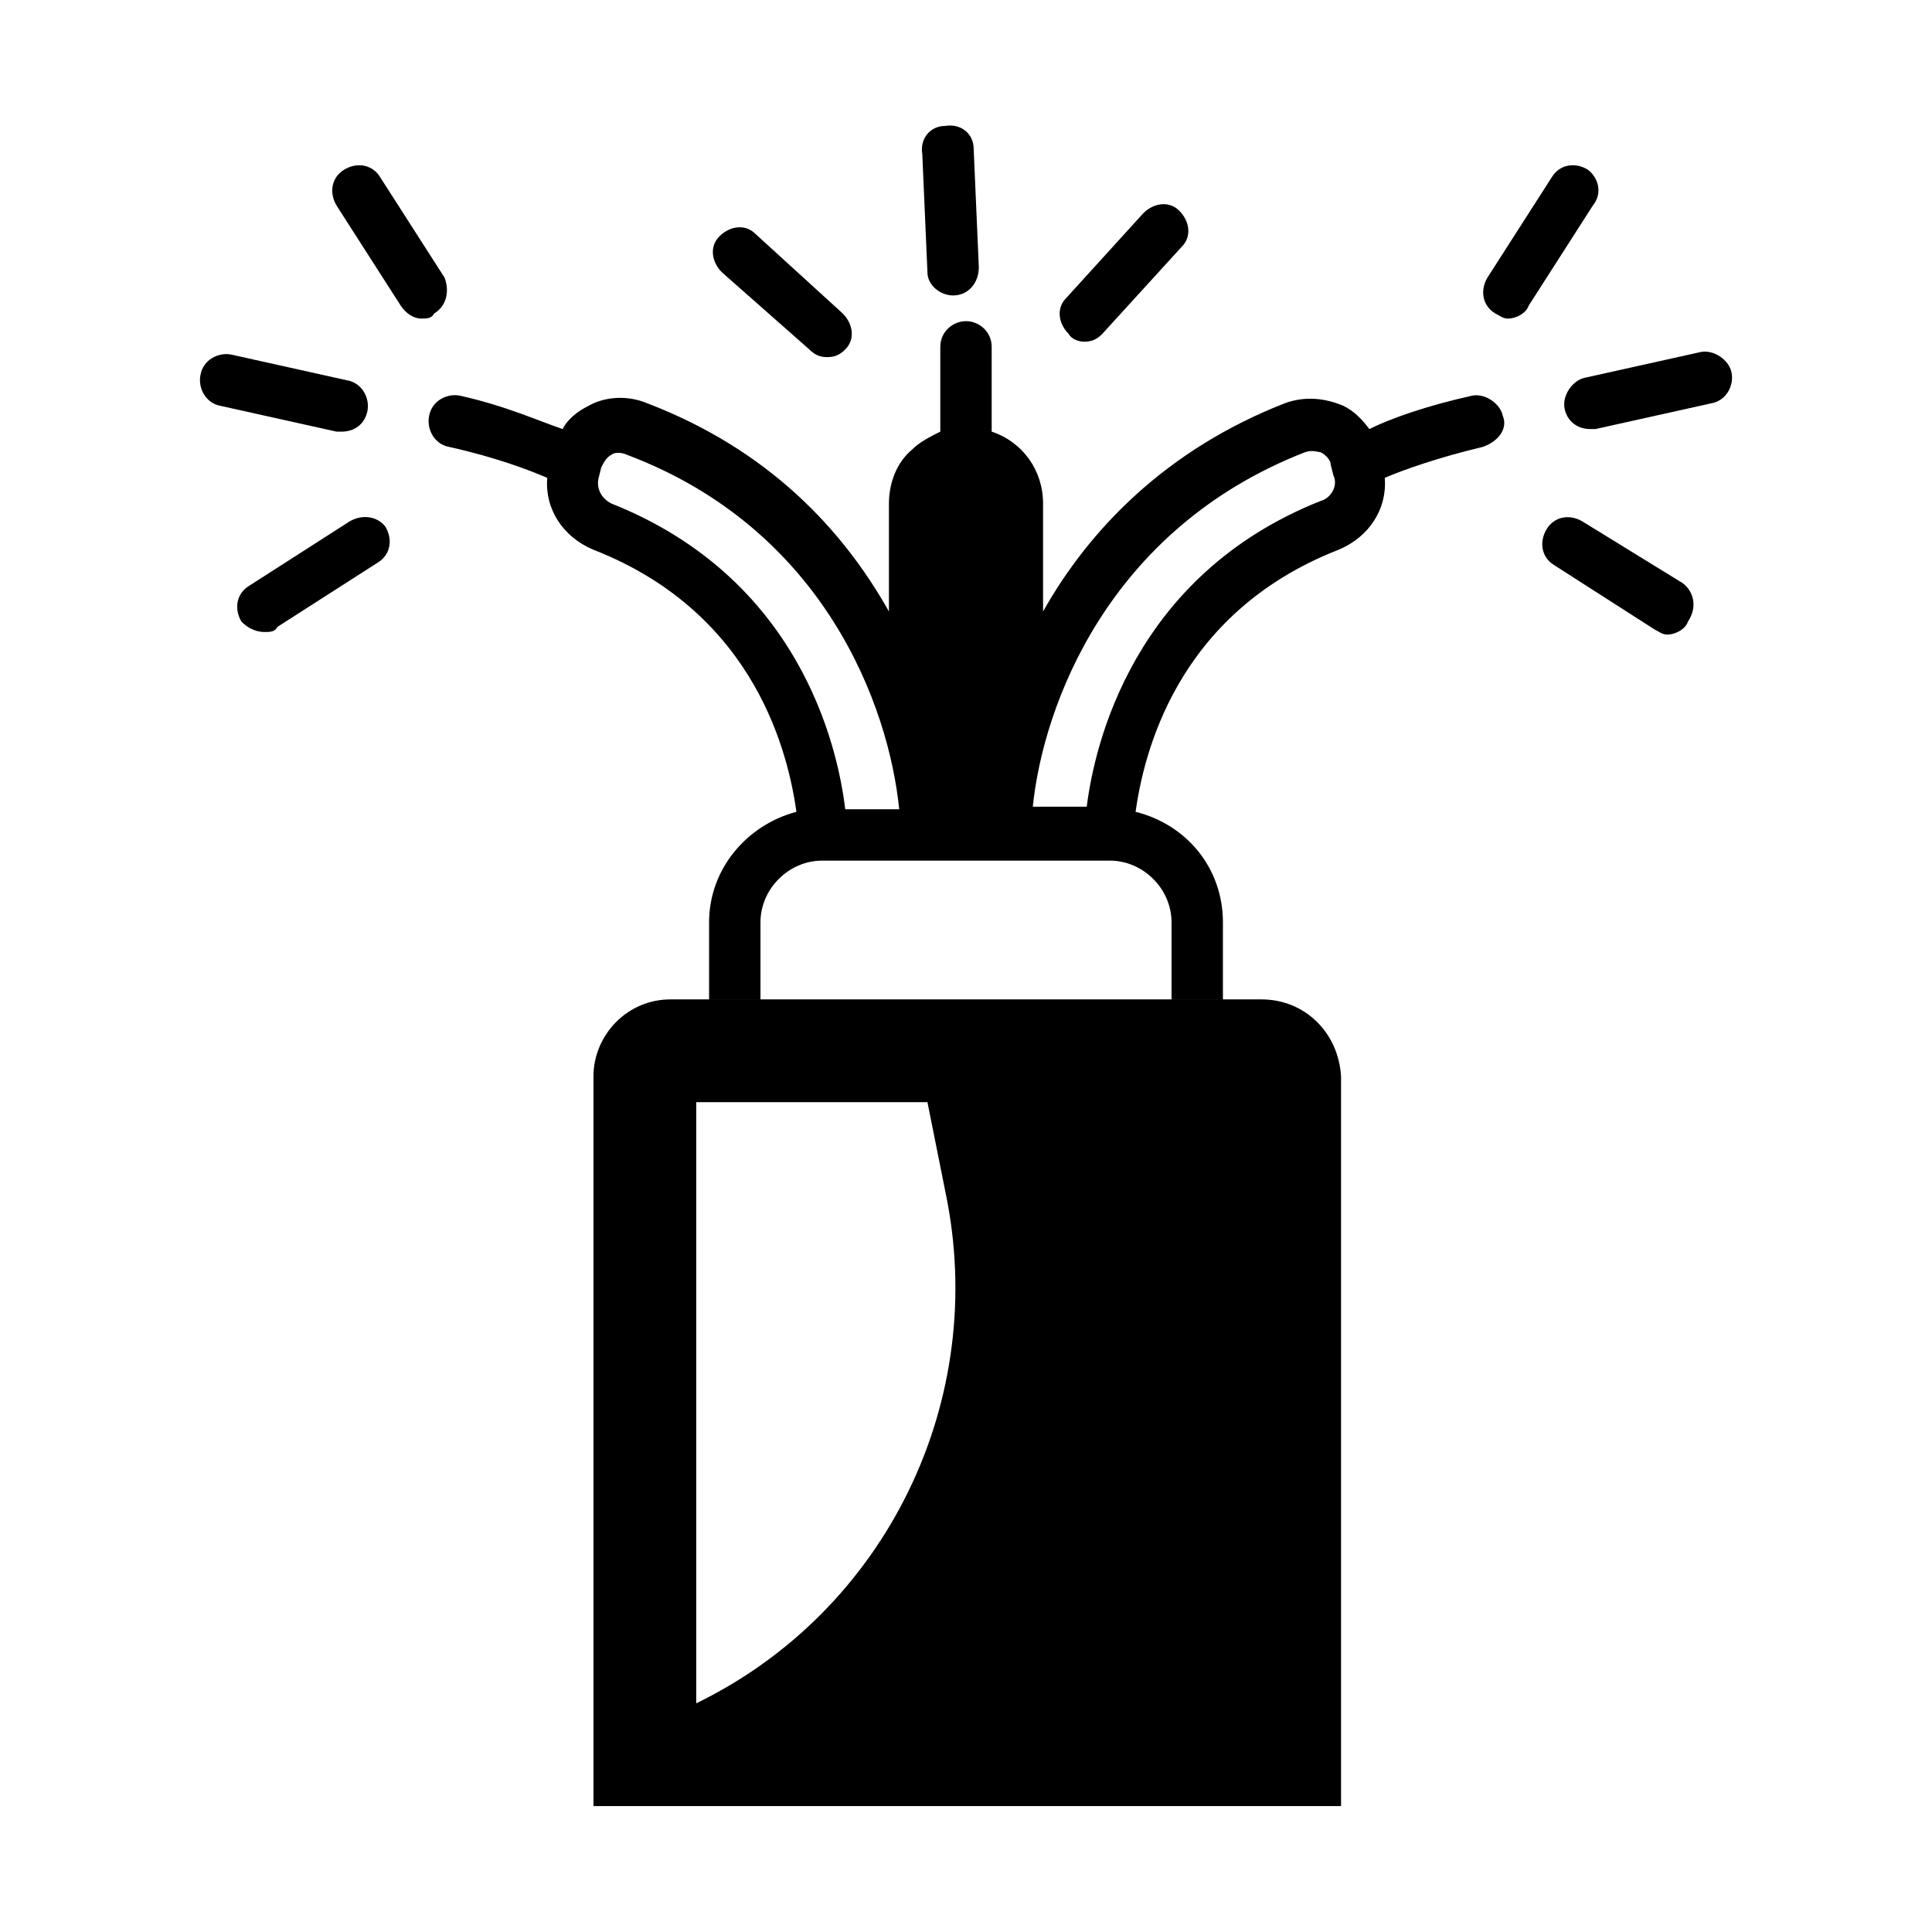
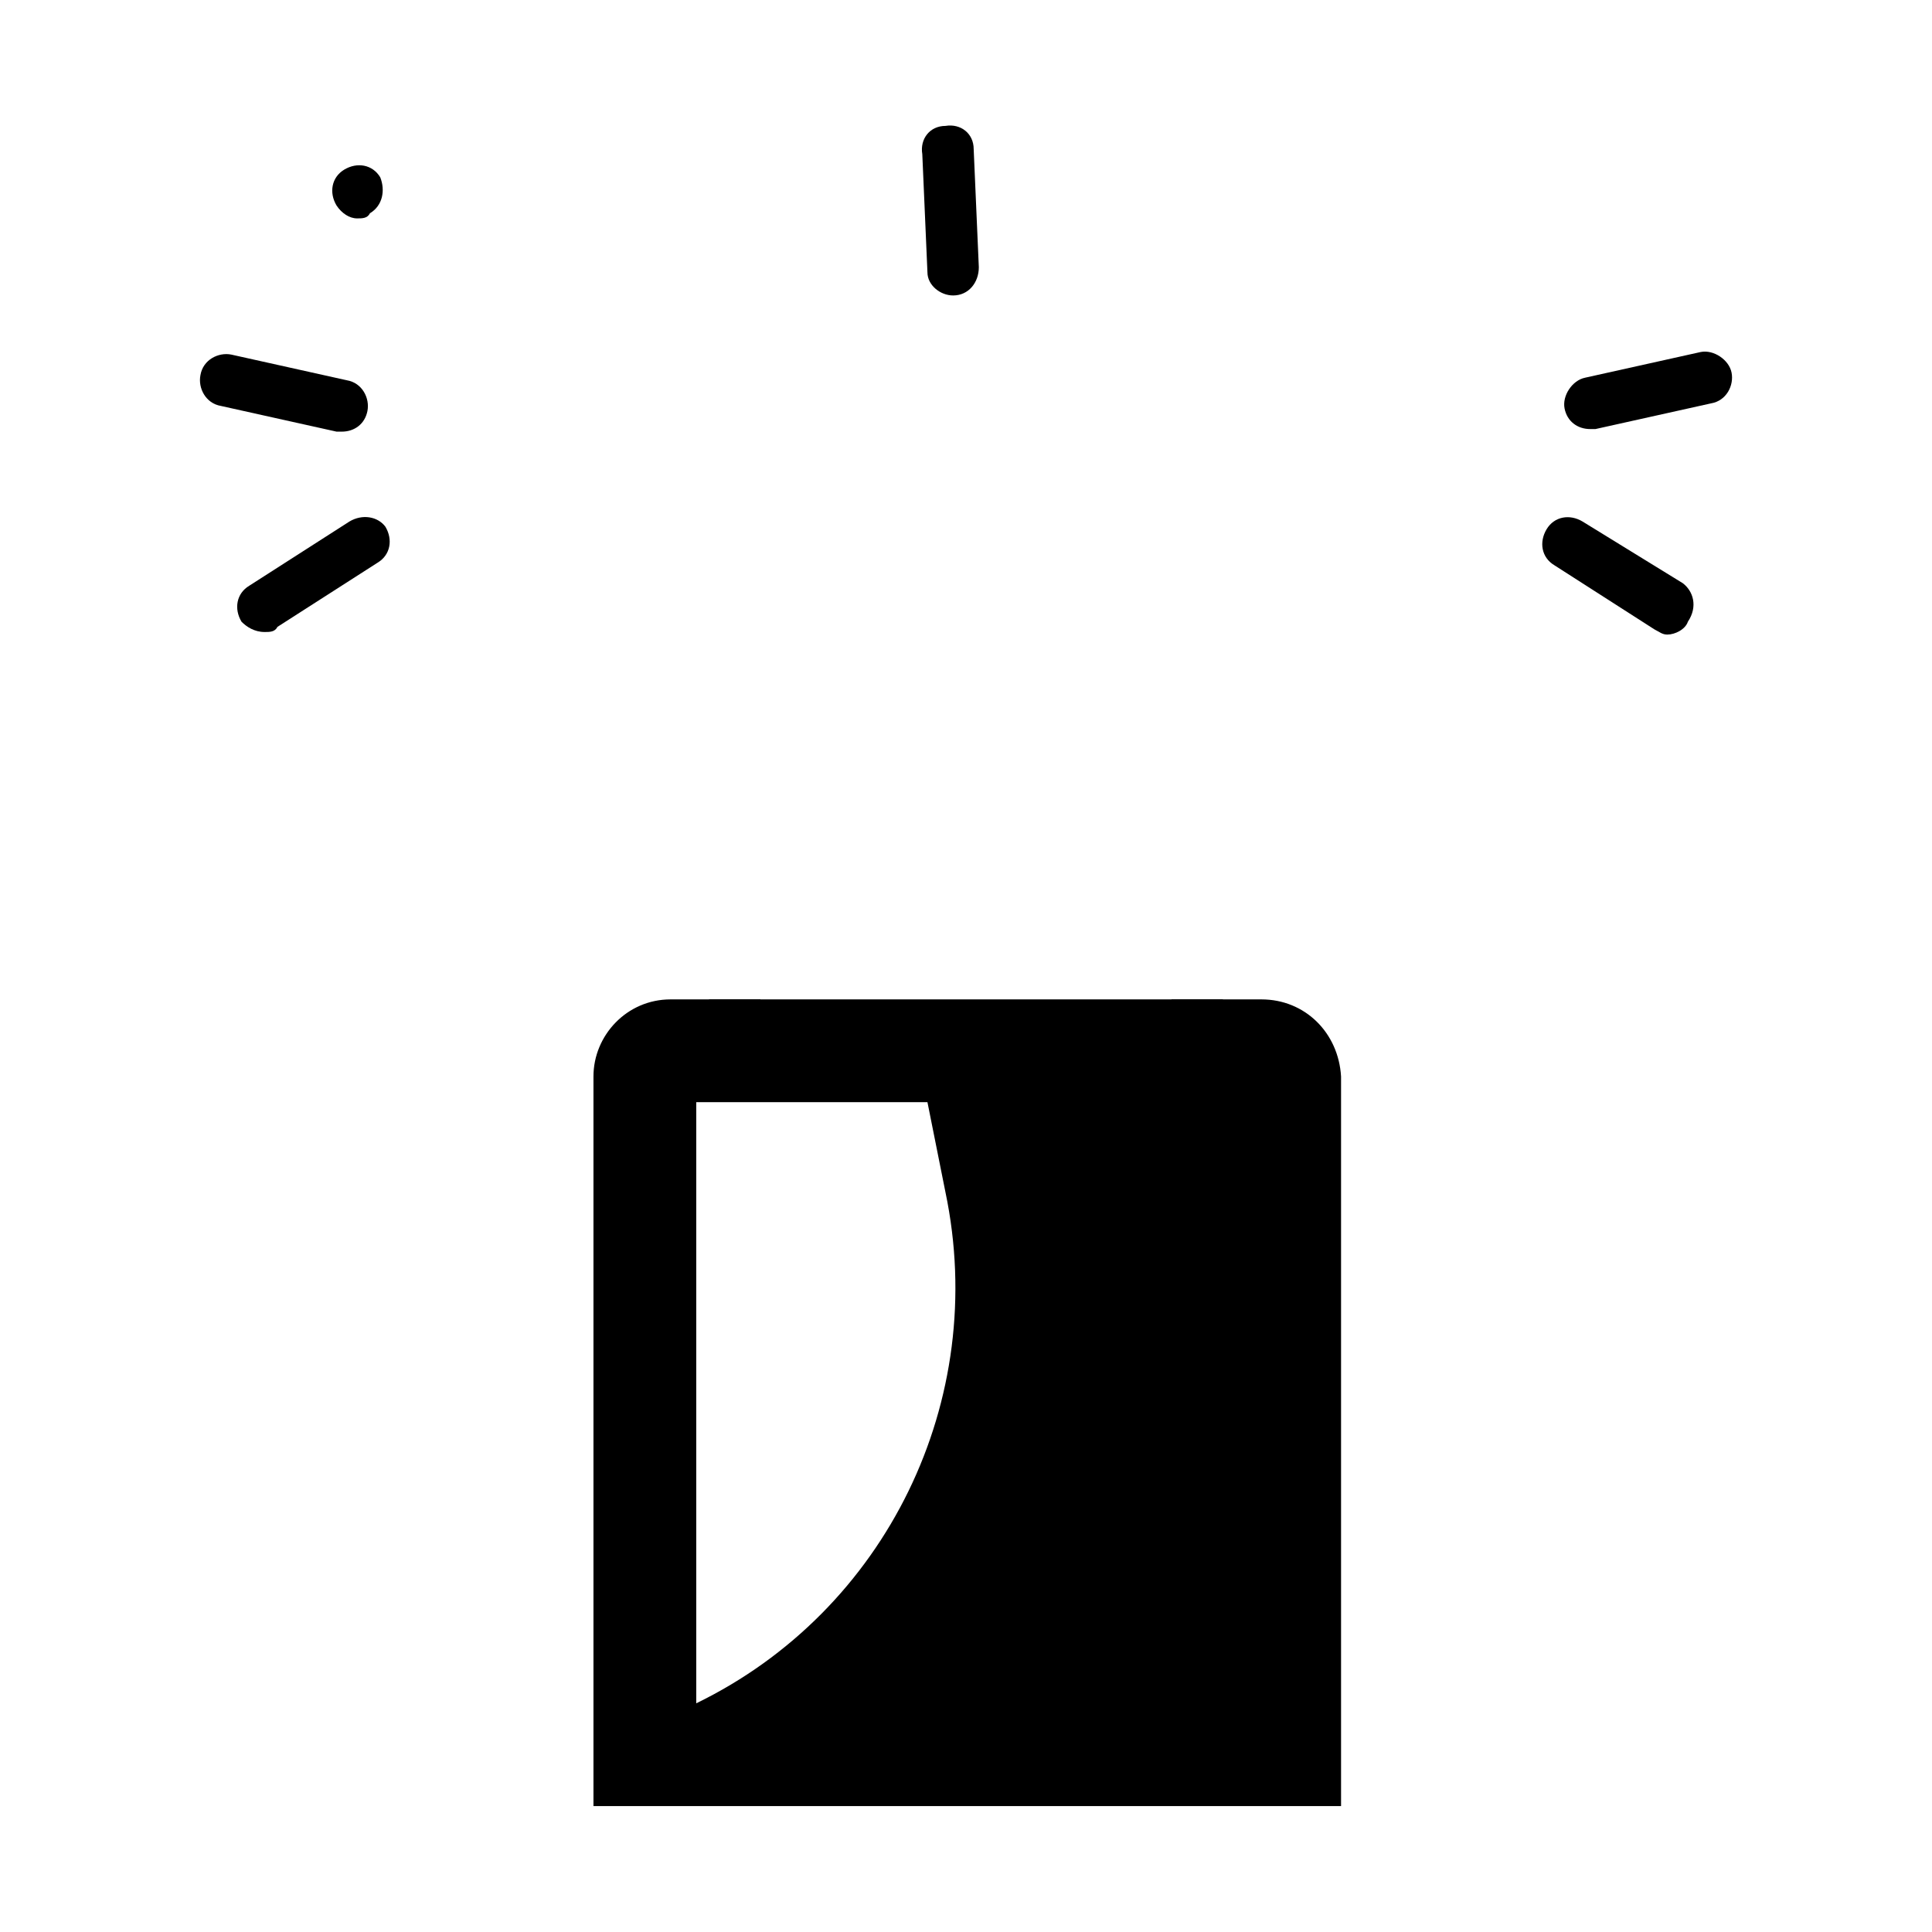
<svg xmlns="http://www.w3.org/2000/svg" fill="#000000" width="800px" height="800px" version="1.1" viewBox="144 144 512 512">
  <g>
    <path d="m478.29 408.85h-156.59c-11.574 0-20.426 9.531-20.426 20.426v193.36h198.12v-193.36c-0.68-11.574-9.531-20.426-21.105-20.426zm-149.78 186.55v-159.31h61.273l4.766 23.828c11.574 55.148-15.656 110.98-66.039 135.48z" />
    <path d="m454.46 408.85v4.086h13.617v-4.086zm-122.55 4.086h13.617v-4.086h-13.617z" />
-     <path d="m542.29 254.3c-0.68-3.402-4.766-6.129-8.168-5.445-12.254 2.723-21.785 6.129-27.234 8.852-2.043-2.723-4.086-4.766-6.809-6.129-4.766-2.043-10.211-2.723-15.66-0.68-31.316 12.254-51.742 33.359-63.996 55.148v-28.598c0-8.852-5.445-16.34-13.617-19.062v-22.469c0-4.086-3.402-6.809-6.809-6.809-3.402 0-6.809 2.723-6.809 6.809v22.469c-2.723 1.363-5.445 2.723-7.488 4.766-4.082 3.406-6.125 8.852-6.125 14.297v28.594c-12.254-21.785-32-42.891-63.996-55.148-4.766-2.043-10.895-2.043-15.66 0.68-2.723 1.363-5.445 3.402-6.809 6.129-6.129-2.043-14.977-6.129-27.234-8.852-3.402-0.68-7.488 1.363-8.168 5.445-0.68 3.402 1.363 7.488 5.445 8.168 12.254 2.723 21.105 6.129 25.871 8.168-0.68 8.168 4.086 15.66 12.254 19.062 43.574 17.02 51.742 55.148 53.785 69.445-12.938 3.402-23.148 14.977-23.148 29.277v20.426h13.617v-20.426c0-8.852 7.488-16.34 16.34-16.34h76.254c8.852 0 16.34 7.488 16.34 16.34v20.426h13.617v-20.426c0-14.297-9.531-25.871-23.148-29.277 2.043-14.297 10.211-52.422 53.785-69.445 8.168-3.402 12.938-10.895 12.254-19.062 4.766-2.043 14.297-5.445 25.871-8.168 4.086-1.355 6.809-4.758 5.445-8.164zm-174.29 104.17c-2.043-17.02-12.254-61.273-61.953-81.02-2.723-1.363-4.086-4.086-3.402-6.809l0.68-2.723c0.68-1.363 1.363-2.723 2.723-3.402 0.68-0.68 2.723-0.68 4.086 0 52.422 19.742 69.441 66.719 72.164 93.953zm125.95-81.699c-49.699 19.742-59.914 64.68-61.953 81.02h-14.297c2.719-26.555 19.742-73.531 72.164-93.957 2.043-0.68 3.402 0 4.086 0 1.363 0.68 2.723 2.043 2.723 3.402l0.68 2.723c1.363 2.727-0.68 6.133-3.402 6.812z" />
    <path d="m589.95 298.55-26.555-16.34c-3.402-2.043-7.488-1.363-9.531 2.043-2.043 3.402-1.363 7.488 2.043 9.531l26.551 17.02c1.363 0.68 2.043 1.363 3.402 1.363 2.043 0 4.766-1.363 5.445-3.402 2.731-4.086 1.367-8.172-1.355-10.215z" />
    <path d="m602.88 242.73c-0.68-3.402-4.766-6.129-8.168-5.445l-30.637 6.809c-3.402 0.68-6.129 4.766-5.445 8.168 0.68 3.402 3.402 5.445 6.809 5.445h1.363l30.637-6.809c4.082-0.676 6.125-4.762 5.441-8.168z" />
-     <path d="m564.76 188.94c-3.402-2.043-7.488-1.363-9.531 2.043l-17.02 26.551c-2.043 3.402-1.363 7.488 2.043 9.531 1.363 0.68 2.043 1.363 3.402 1.363 2.043 0 4.766-1.363 5.445-3.402l17.02-26.551c2.727-3.406 1.363-7.492-1.359-9.535z" />
    <path d="m236.6 282.21-26.551 17.02c-3.402 2.043-4.086 6.129-2.043 9.531 1.359 1.363 3.402 2.727 6.125 2.727 1.363 0 2.723 0 3.402-1.363l26.551-17.02c3.402-2.043 4.086-6.129 2.043-9.531-2.039-2.723-6.125-3.406-9.527-1.363z" />
    <path d="m234.56 258.39c3.402 0 6.129-2.043 6.809-5.445 0.68-3.402-1.363-7.488-5.445-8.168l-30.637-6.809c-3.402-0.68-7.488 1.363-8.168 5.445-0.68 3.402 1.363 7.488 5.445 8.168l30.637 6.809h1.359z" />
-     <path d="m261.79 217.54-17.02-26.551c-2.043-3.402-6.129-4.086-9.531-2.043-3.402 2.043-4.086 6.129-2.043 9.531l17.02 26.551c1.363 2.043 3.402 3.402 5.445 3.402 1.363 0 2.723 0 3.402-1.363 3.406-2.039 4.086-6.125 2.727-9.527z" />
-     <path d="m431.32 234.56c2.043 0 3.402-0.68 4.766-2.043l21.105-23.148c2.723-2.723 2.043-6.809-0.68-9.531-2.723-2.723-6.809-2.043-9.531 0.68l-20.426 22.469c-2.723 2.723-2.043 6.809 0.68 9.531 0.684 1.363 2.723 2.043 4.086 2.043z" />
+     <path d="m261.79 217.54-17.02-26.551c-2.043-3.402-6.129-4.086-9.531-2.043-3.402 2.043-4.086 6.129-2.043 9.531c1.363 2.043 3.402 3.402 5.445 3.402 1.363 0 2.723 0 3.402-1.363 3.406-2.039 4.086-6.125 2.727-9.527z" />
    <path d="m396.59 222.3c4.086 0 6.809-3.402 6.809-7.488l-1.363-31.316c0-4.086-3.402-6.809-7.488-6.129-4.086 0-6.809 3.402-6.129 7.488l1.363 31.316c0 3.406 3.406 6.129 6.809 6.129z" />
-     <path d="m358.47 236.6c1.363 1.363 2.723 2.043 4.766 2.043s3.402-0.68 4.766-2.043c2.723-2.723 2.043-6.809-0.68-9.531l-23.148-21.105c-2.723-2.723-6.809-2.043-9.531 0.68-2.723 2.723-2.043 6.809 0.68 9.531z" />
  </g>
</svg>